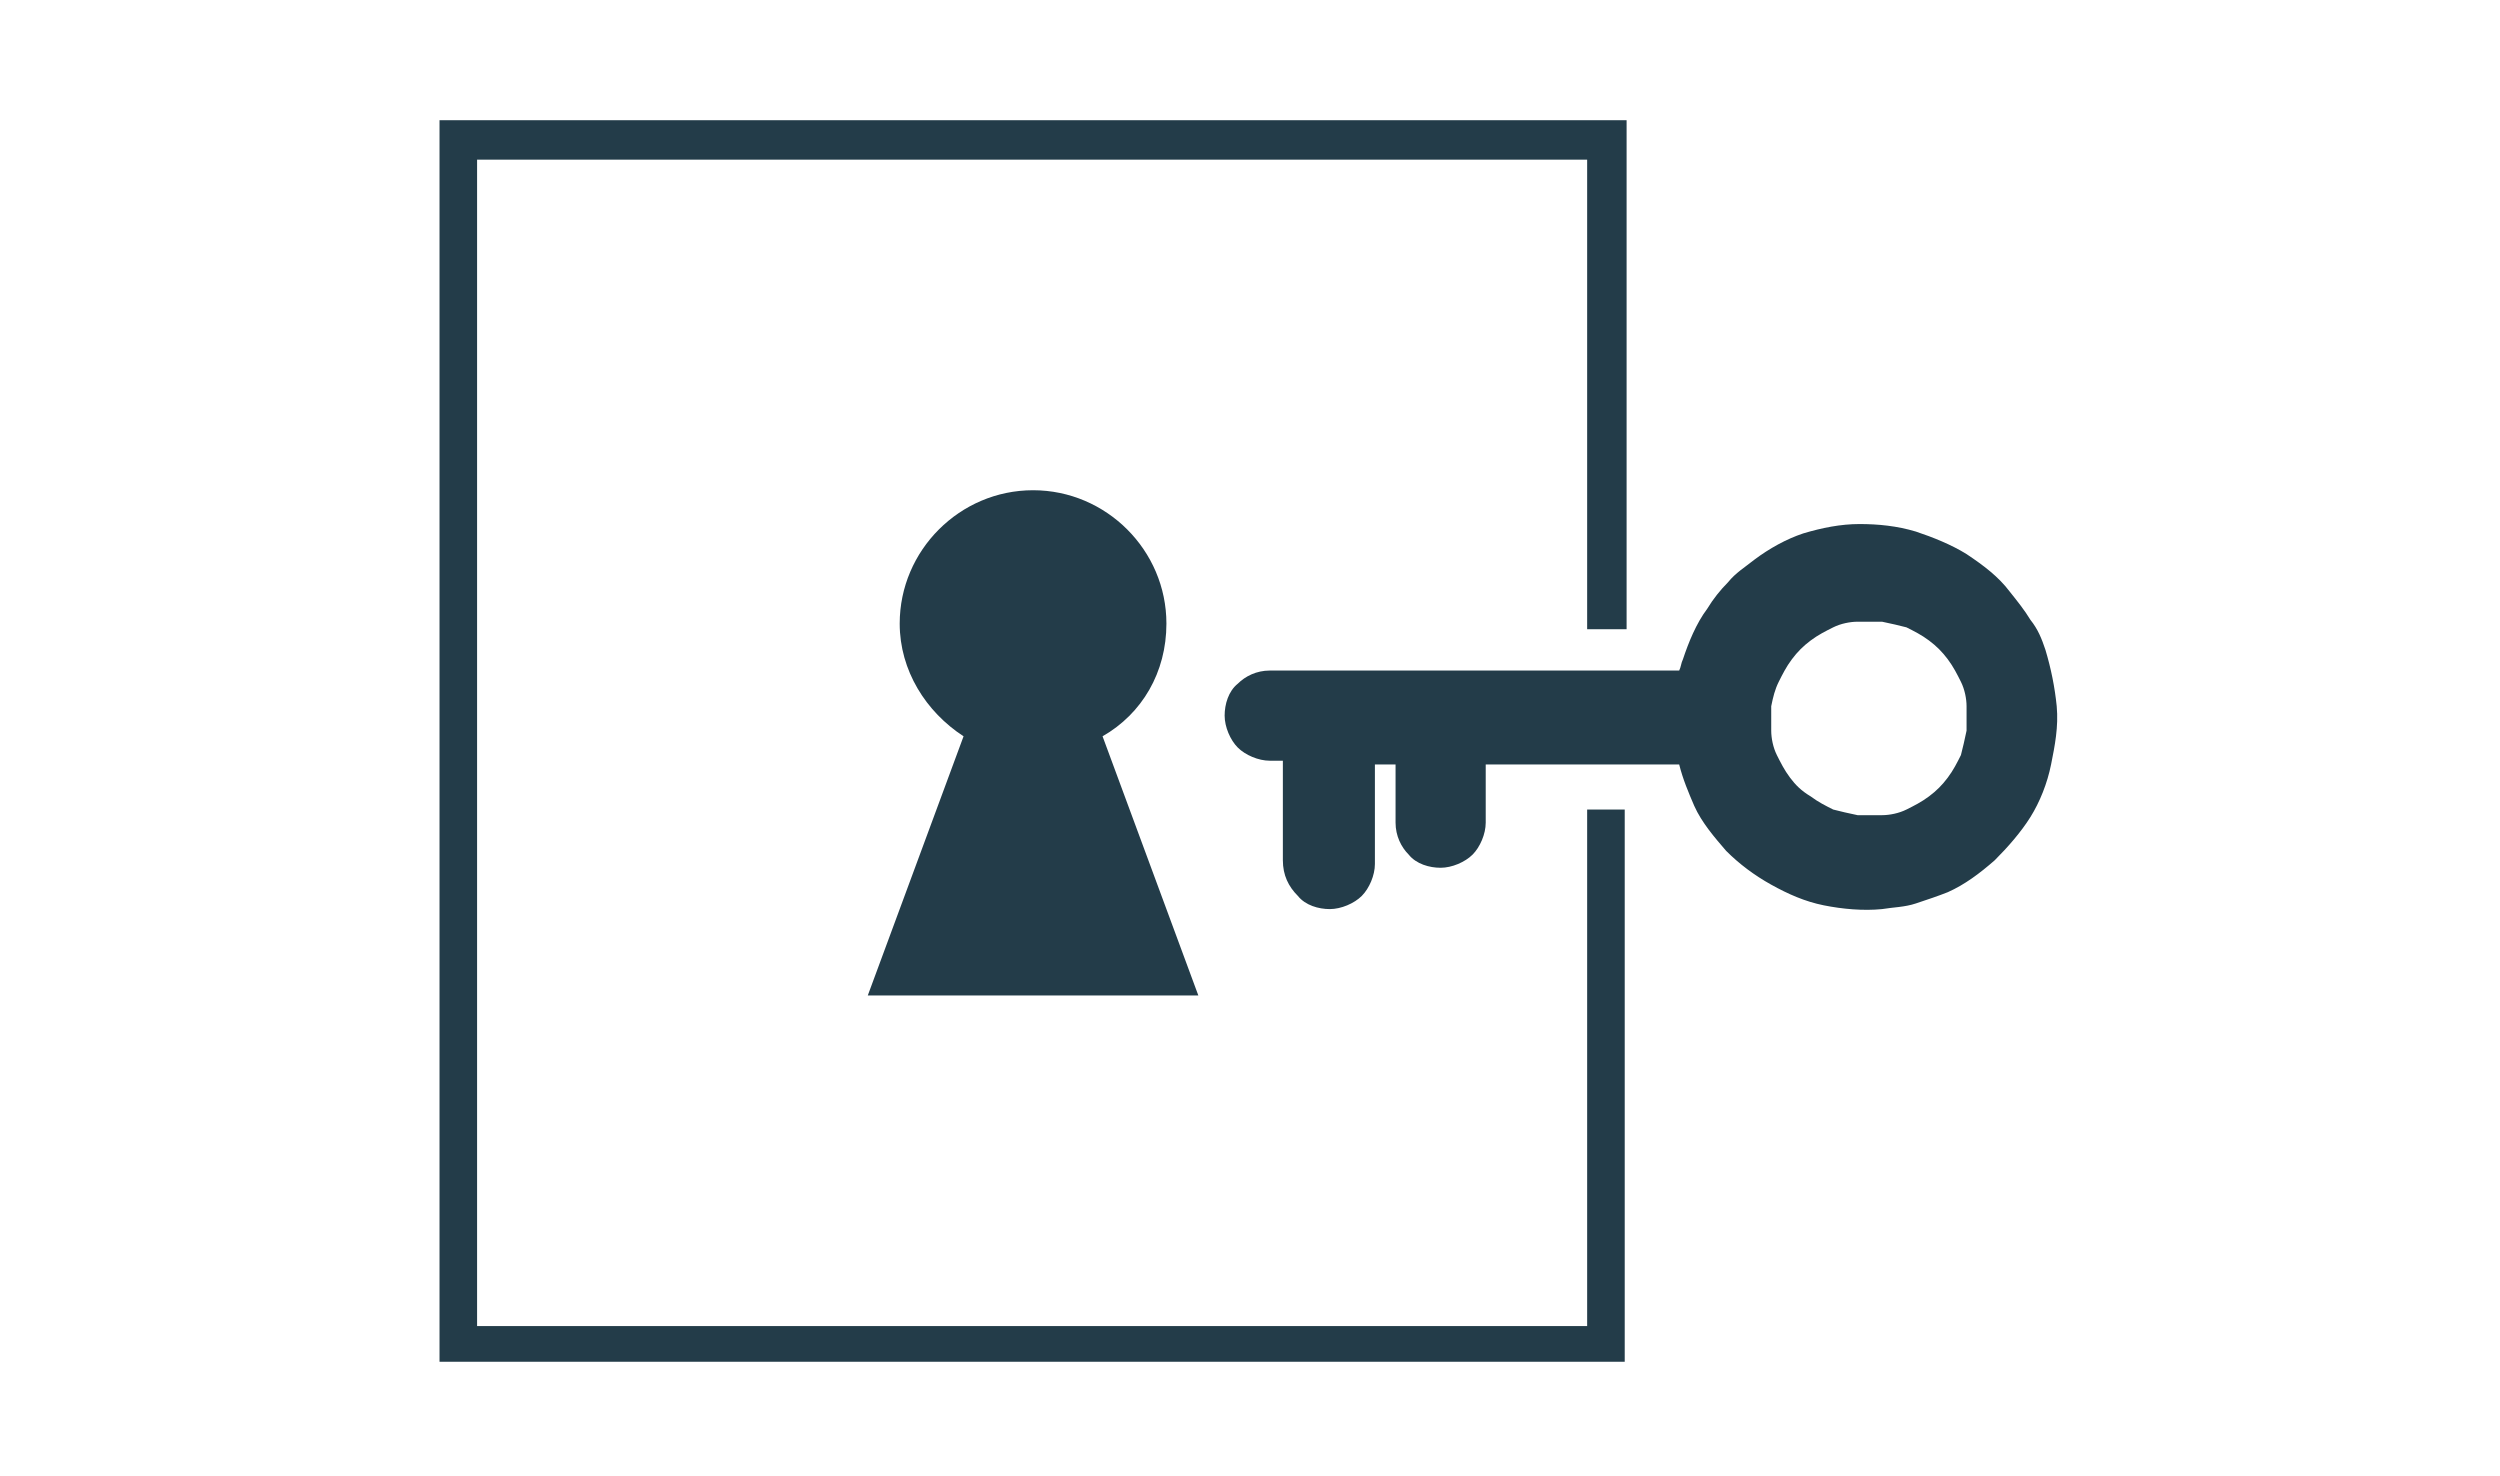
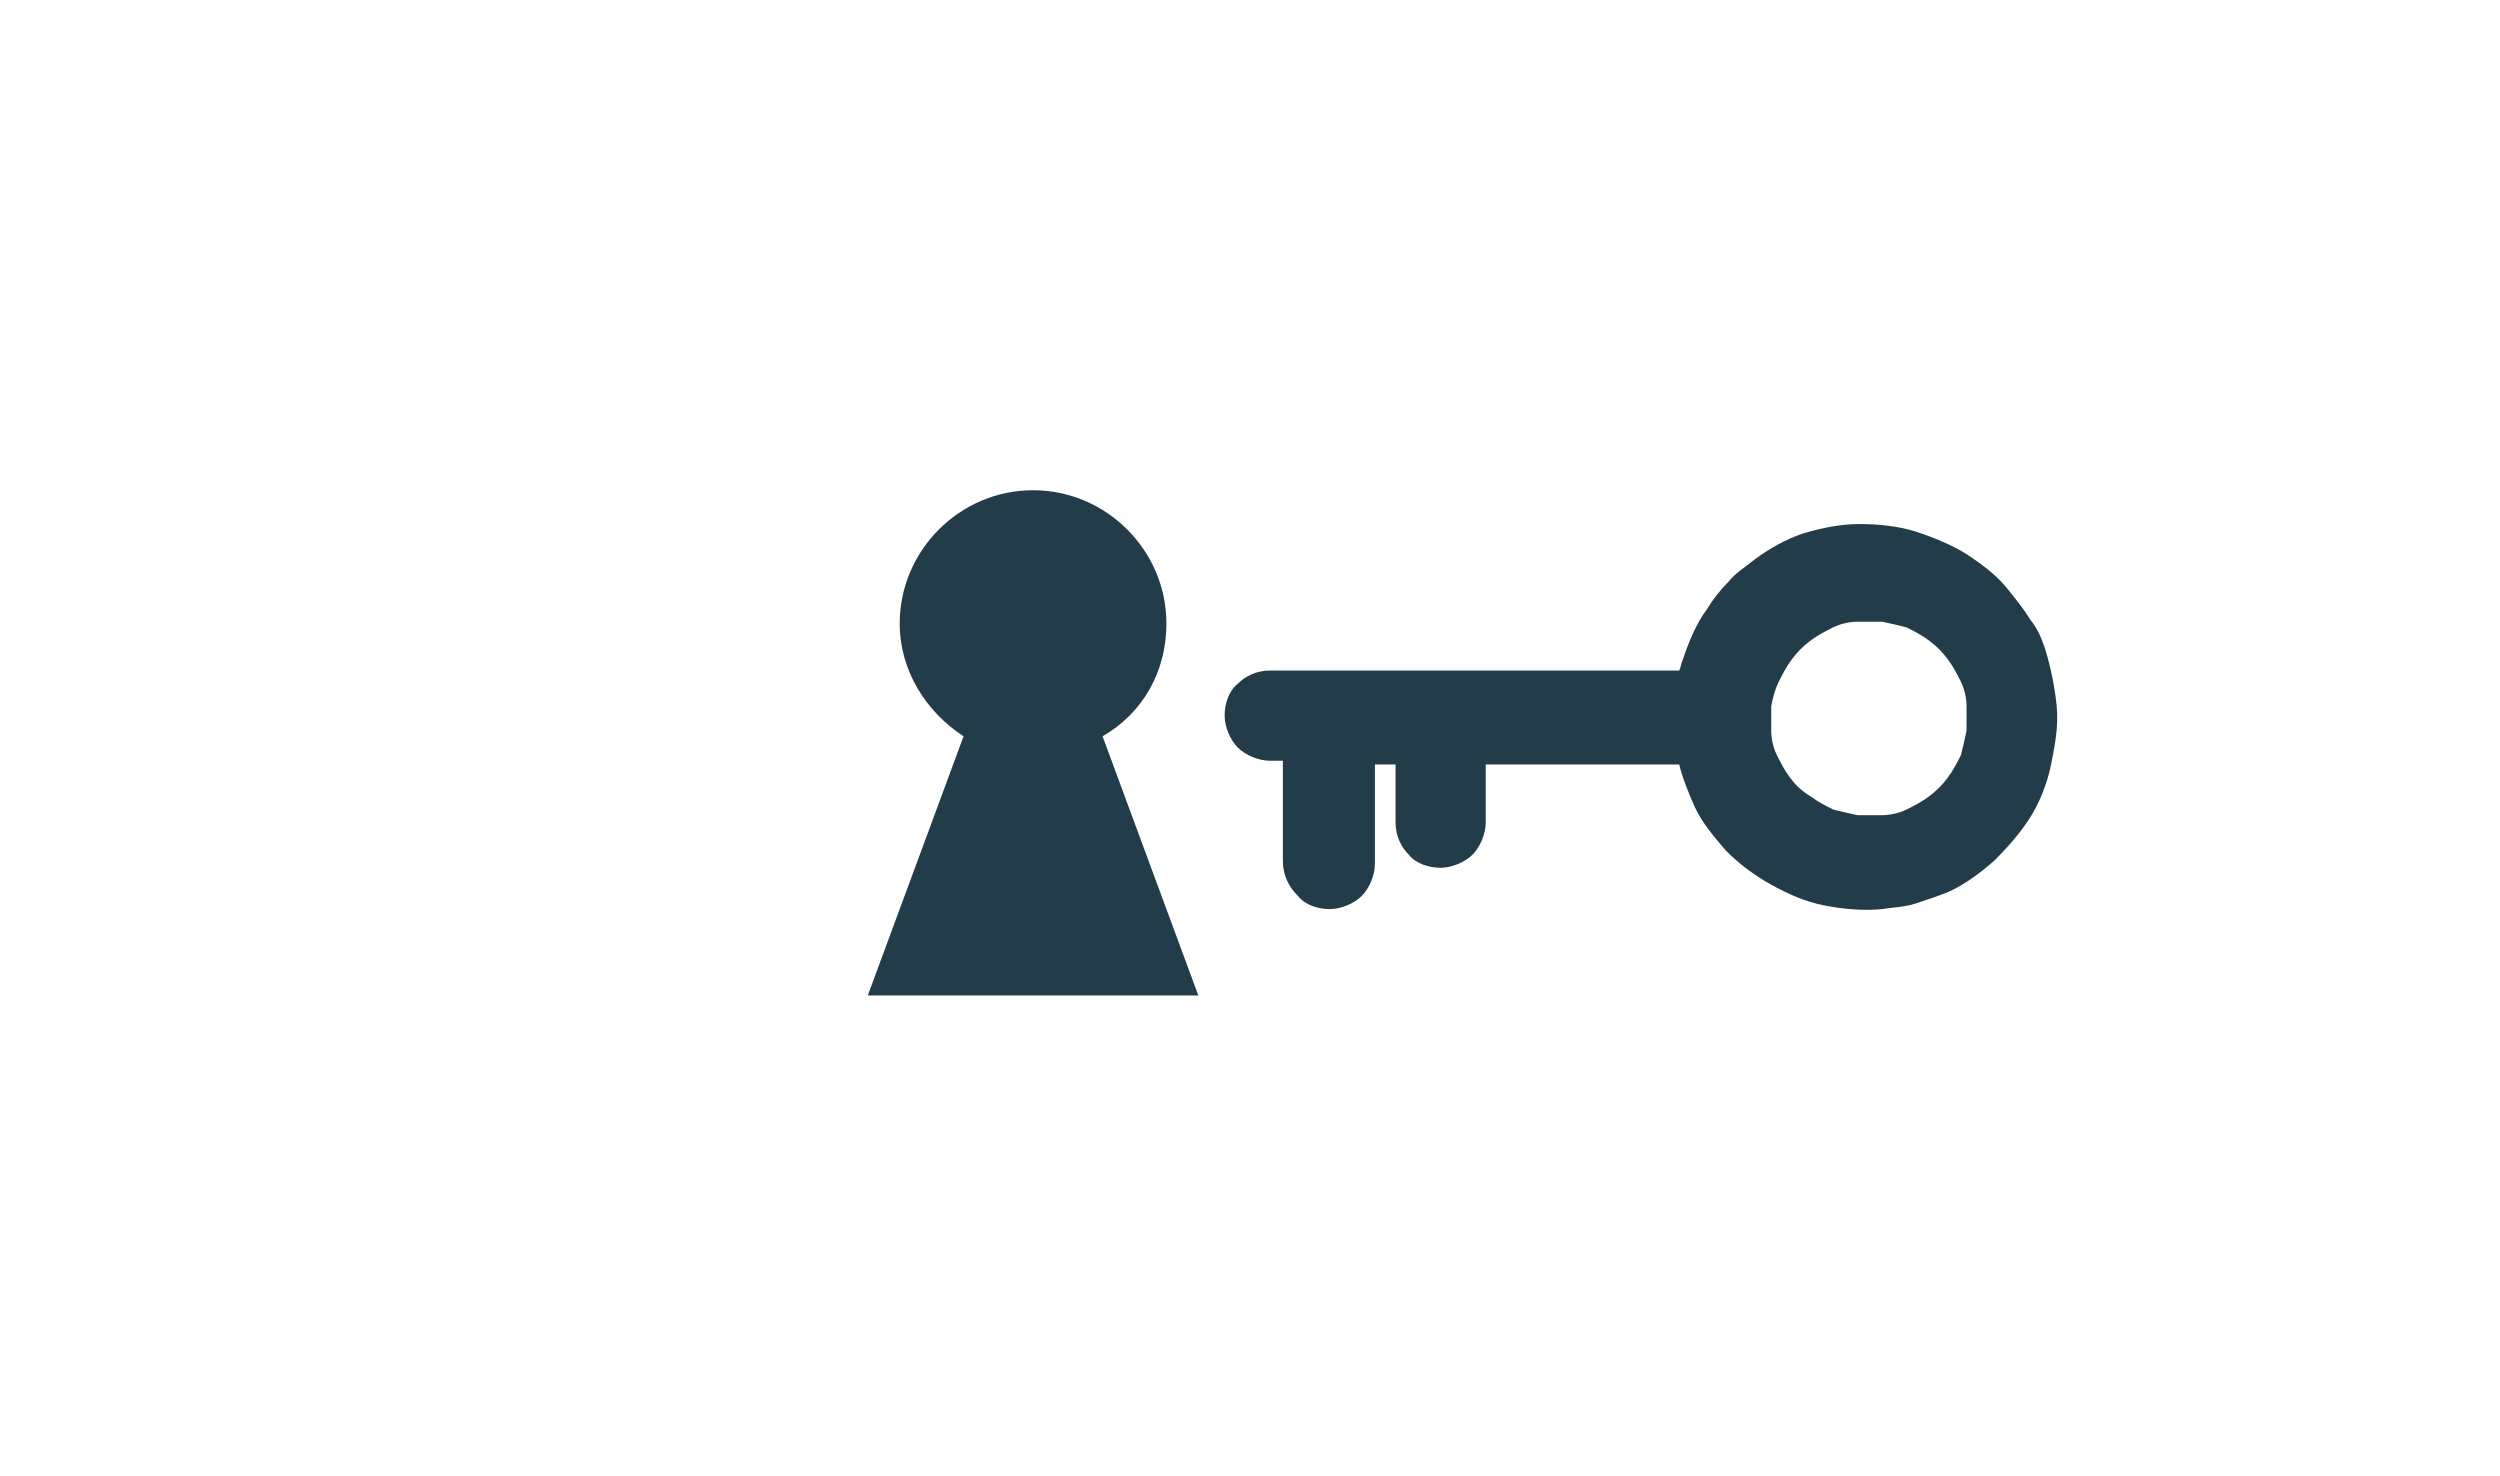
<svg xmlns="http://www.w3.org/2000/svg" version="1.1" id="Layer_1" x="0px" y="0px" width="133.1px" height="78.6px" viewBox="0 0 133.1 78.6" enable-background="new 0 0 133.1 78.6" xml:space="preserve">
  <g>
-     <path fill="#233C49" d="M86.6,33.4v-27H23.4v66.1h63.1V43.1h-2v27.5H25.4V8.5h59.1v25H86.6z" />
    <path fill="#233C49" d="M69.1,47.7c0.4,0.5,1.1,0.7,1.7,0.7c0.6,0,1.3-0.3,1.7-0.7c0.4-0.4,0.7-1.1,0.7-1.7c0-0.3,0-0.6,0-1   c0-1.4,0-2.8,0-4.2l0-0.1l1.1,0c0,1,0,2.1,0,3.1c0,0.7,0.3,1.3,0.7,1.7c0.4,0.5,1.1,0.7,1.7,0.7c0.6,0,1.3-0.3,1.7-0.7   c0.4-0.4,0.7-1.1,0.7-1.7c0-0.2,0-0.5,0-0.7l0-2.4c1.4,0,2.9,0,4.3,0c1.9,0,3.8,0,5.8,0l0.2,0c0.2,0.8,0.5,1.5,0.8,2.2   c0.4,0.9,1.1,1.7,1.7,2.4c0.7,0.7,1.5,1.3,2.4,1.8c0.9,0.5,1.8,0.9,2.8,1.1c1,0.2,2.1,0.3,3.1,0.2c0.6-0.1,1.2-0.1,1.8-0.3   c0.6-0.2,1.2-0.4,1.7-0.6c0.9-0.4,1.7-1,2.5-1.7c0.7-0.7,1.4-1.5,1.9-2.3c0.5-0.8,0.9-1.8,1.1-2.8c0.2-1,0.4-2,0.3-3.1   c-0.1-1-0.3-2-0.6-3c-0.2-0.6-0.4-1.1-0.8-1.6c-0.3-0.5-0.7-1-1.1-1.5c-0.6-0.8-1.4-1.4-2.3-2c-0.8-0.5-1.8-0.9-2.7-1.2   c-1-0.3-2-0.4-3-0.4c-1,0-2,0.2-3,0.5c-0.9,0.3-1.8,0.8-2.6,1.4c-0.5,0.4-1,0.7-1.4,1.2c-0.4,0.4-0.8,0.9-1.1,1.4   c-0.6,0.8-1,1.8-1.3,2.7c-0.1,0.2-0.1,0.4-0.2,0.6c-0.3,0-0.5,0-0.8,0c-2,0-4,0-6,0c-2,0-3.9,0-5.9,0c0,0,0,0,0,0c0,0-0.1,0-0.1,0   c-0.3,0-0.6,0-0.9,0c-1.6,0-3.3,0-4.9,0c0,0,0,0,0,0c0,0-0.1,0-0.1,0c-0.2,0-0.4,0-0.7,0c-0.8,0-1.6,0-2.4,0   c-0.7,0-1.3,0.3-1.7,0.7c-0.5,0.4-0.7,1.1-0.7,1.7c0,0.6,0.3,1.3,0.7,1.7c0.4,0.4,1.1,0.7,1.7,0.7c0,0,0,0,0,0c0.2,0,0.5,0,0.7,0   c0,0.9,0,1.8,0,2.7c0,0.9,0,1.7,0,2.6C68.3,46.6,68.6,47.2,69.1,47.7z M95.3,41.4c-0.3-0.4-0.5-0.8-0.7-1.2   c-0.2-0.4-0.3-0.9-0.3-1.3c0-0.2,0-0.4,0-0.7c0-0.2,0-0.4,0-0.6c0.1-0.5,0.2-0.9,0.4-1.3c0.2-0.4,0.4-0.8,0.7-1.2   c0.3-0.4,0.6-0.7,1-1c0.4-0.3,0.8-0.5,1.2-0.7c0.4-0.2,0.9-0.3,1.3-0.3c0.4,0,0.9,0,1.3,0c0.5,0.1,0.9,0.2,1.3,0.3   c0.4,0.2,0.8,0.4,1.2,0.7c0.4,0.3,0.7,0.6,1,1c0.3,0.4,0.5,0.8,0.7,1.2c0.2,0.4,0.3,0.9,0.3,1.3c0,0.4,0,0.9,0,1.3   c-0.1,0.5-0.2,0.9-0.3,1.3c-0.2,0.4-0.4,0.8-0.7,1.2c-0.3,0.4-0.6,0.7-1,1c-0.4,0.3-0.8,0.5-1.2,0.7c-0.4,0.2-0.9,0.3-1.3,0.3   c-0.4,0-0.9,0-1.3,0c-0.5-0.1-0.9-0.2-1.3-0.3c-0.4-0.2-0.8-0.4-1.2-0.7C95.9,42.1,95.6,41.8,95.3,41.4z" />
    <g>
      <path fill="#233C49" d="M46.2,53l5.1-13.8c-2-1.3-3.4-3.5-3.4-6c0-3.9,3.2-7.1,7.1-7.1c3.9,0,7.1,3.2,7.1,7.1c0,2.6-1.3,4.8-3.4,6    L63.8,53H46.2z" />
    </g>
  </g>
</svg>